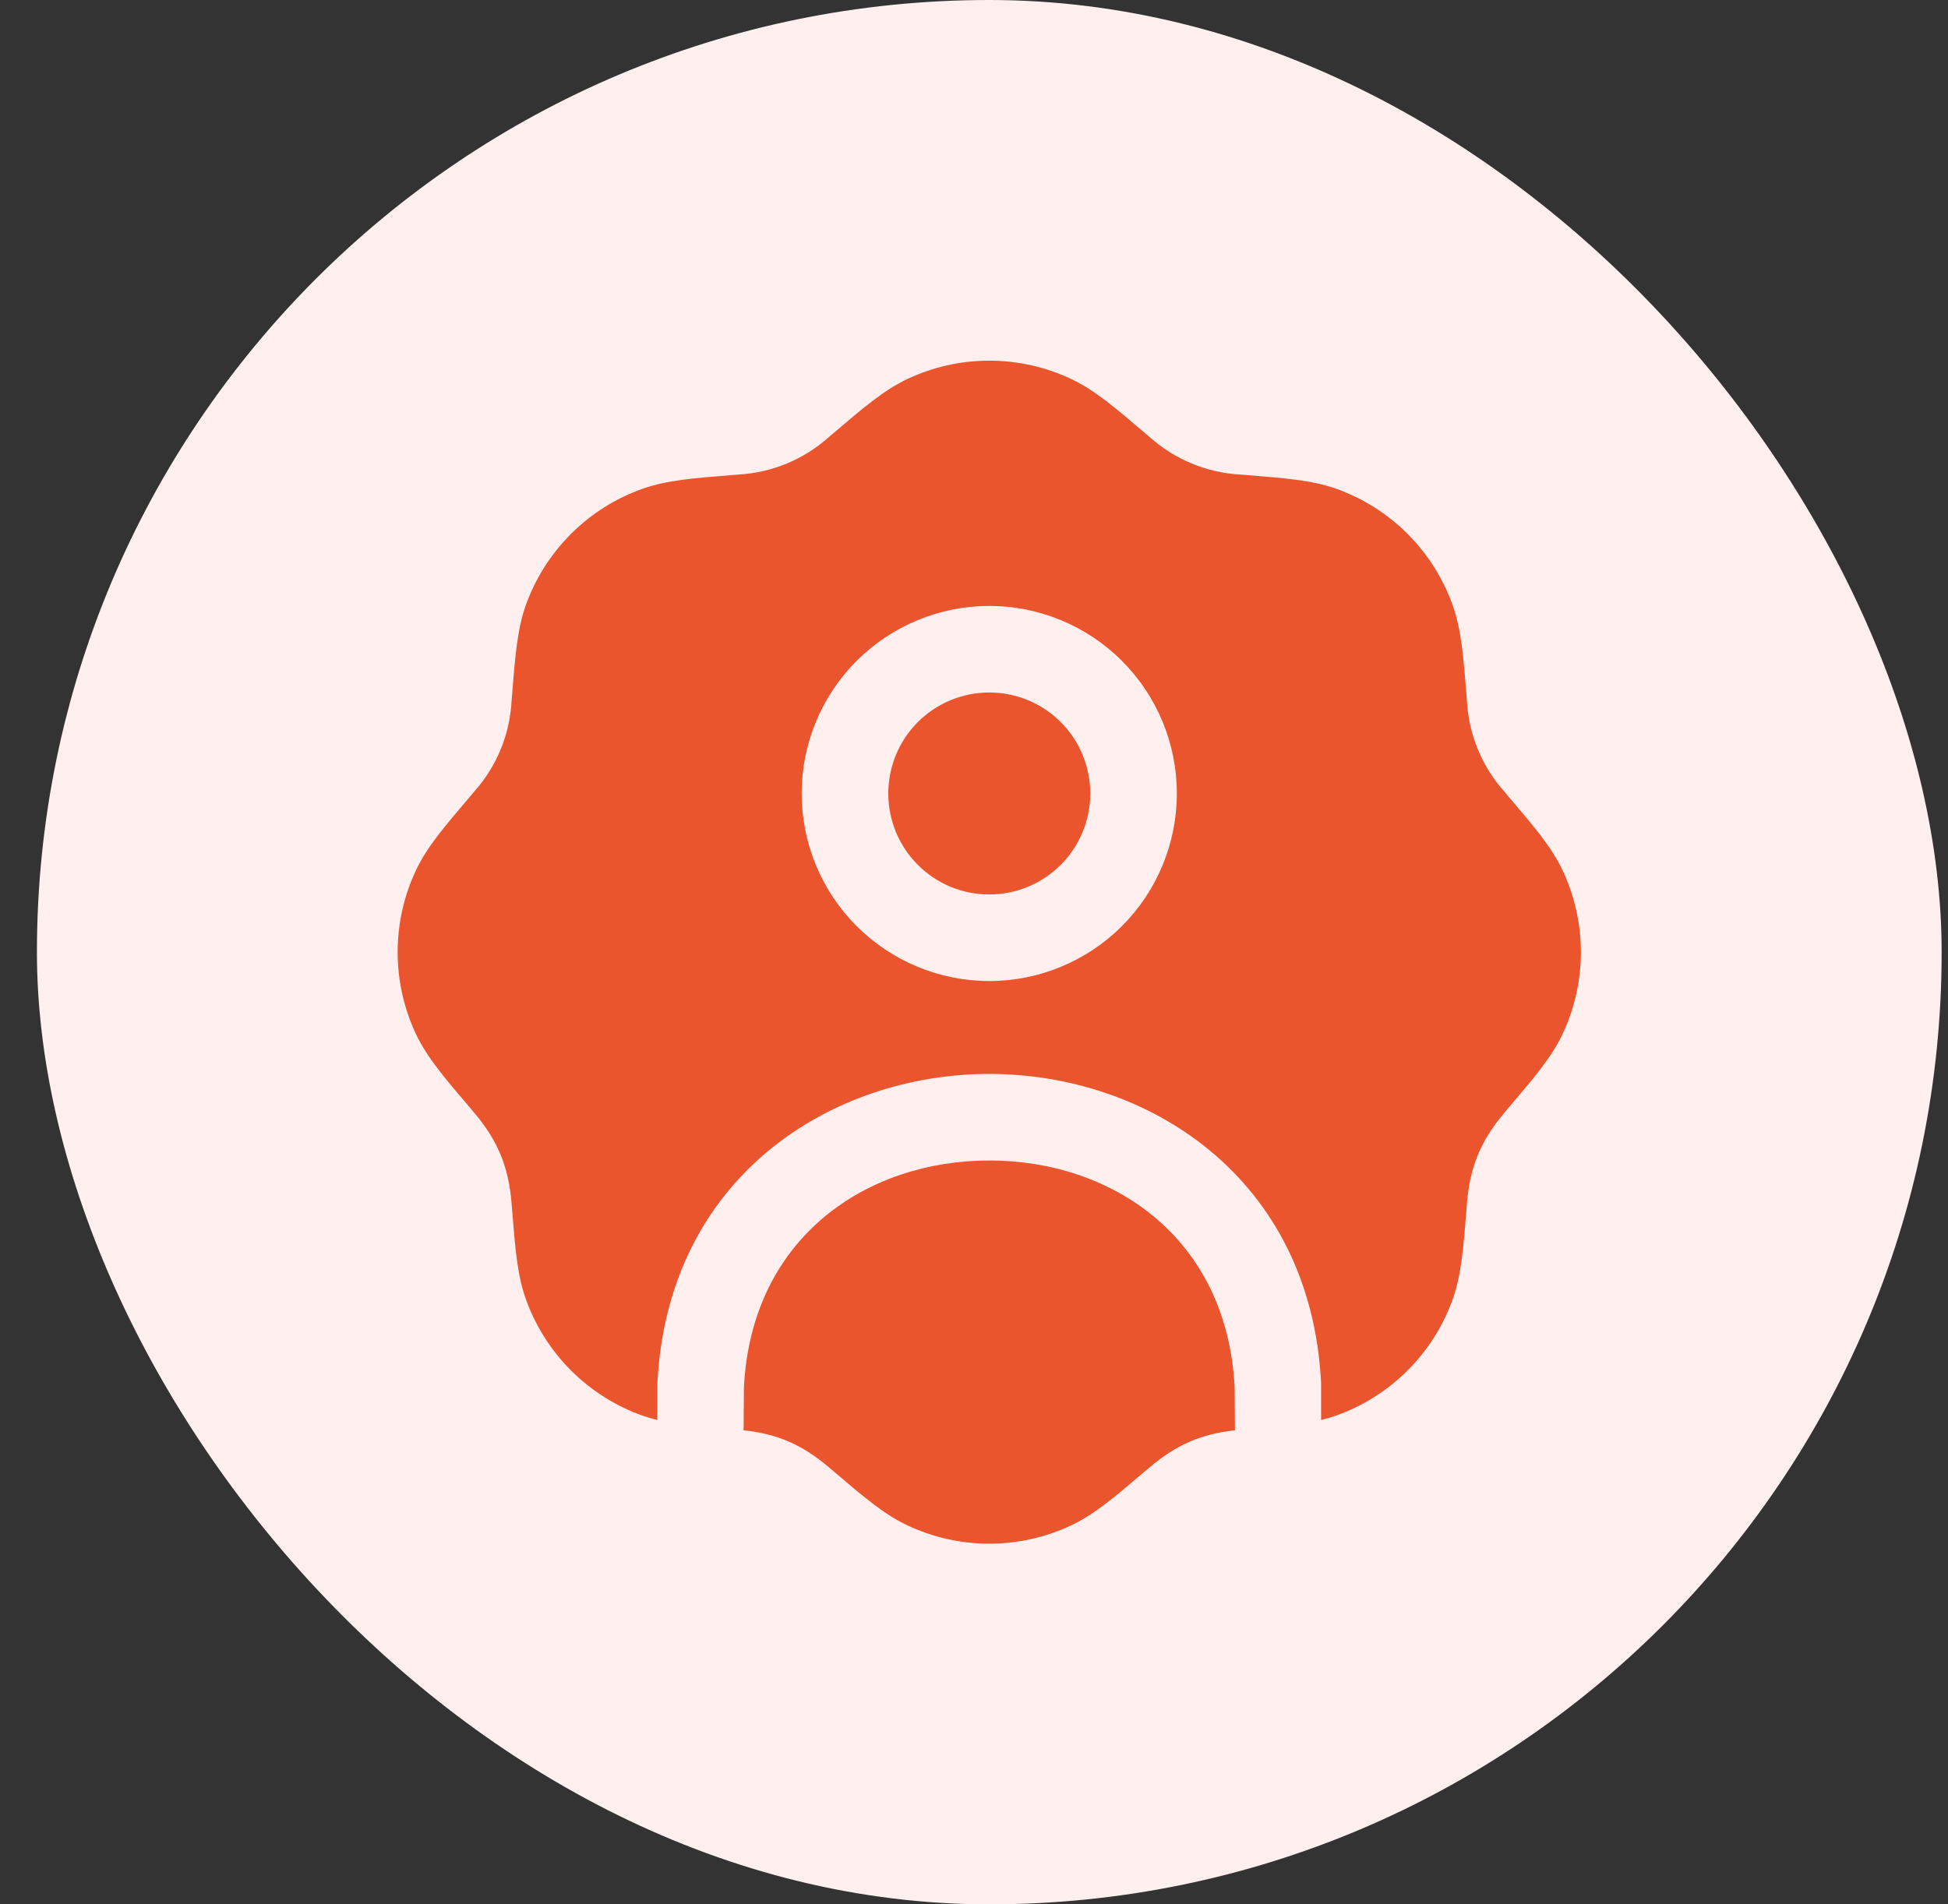
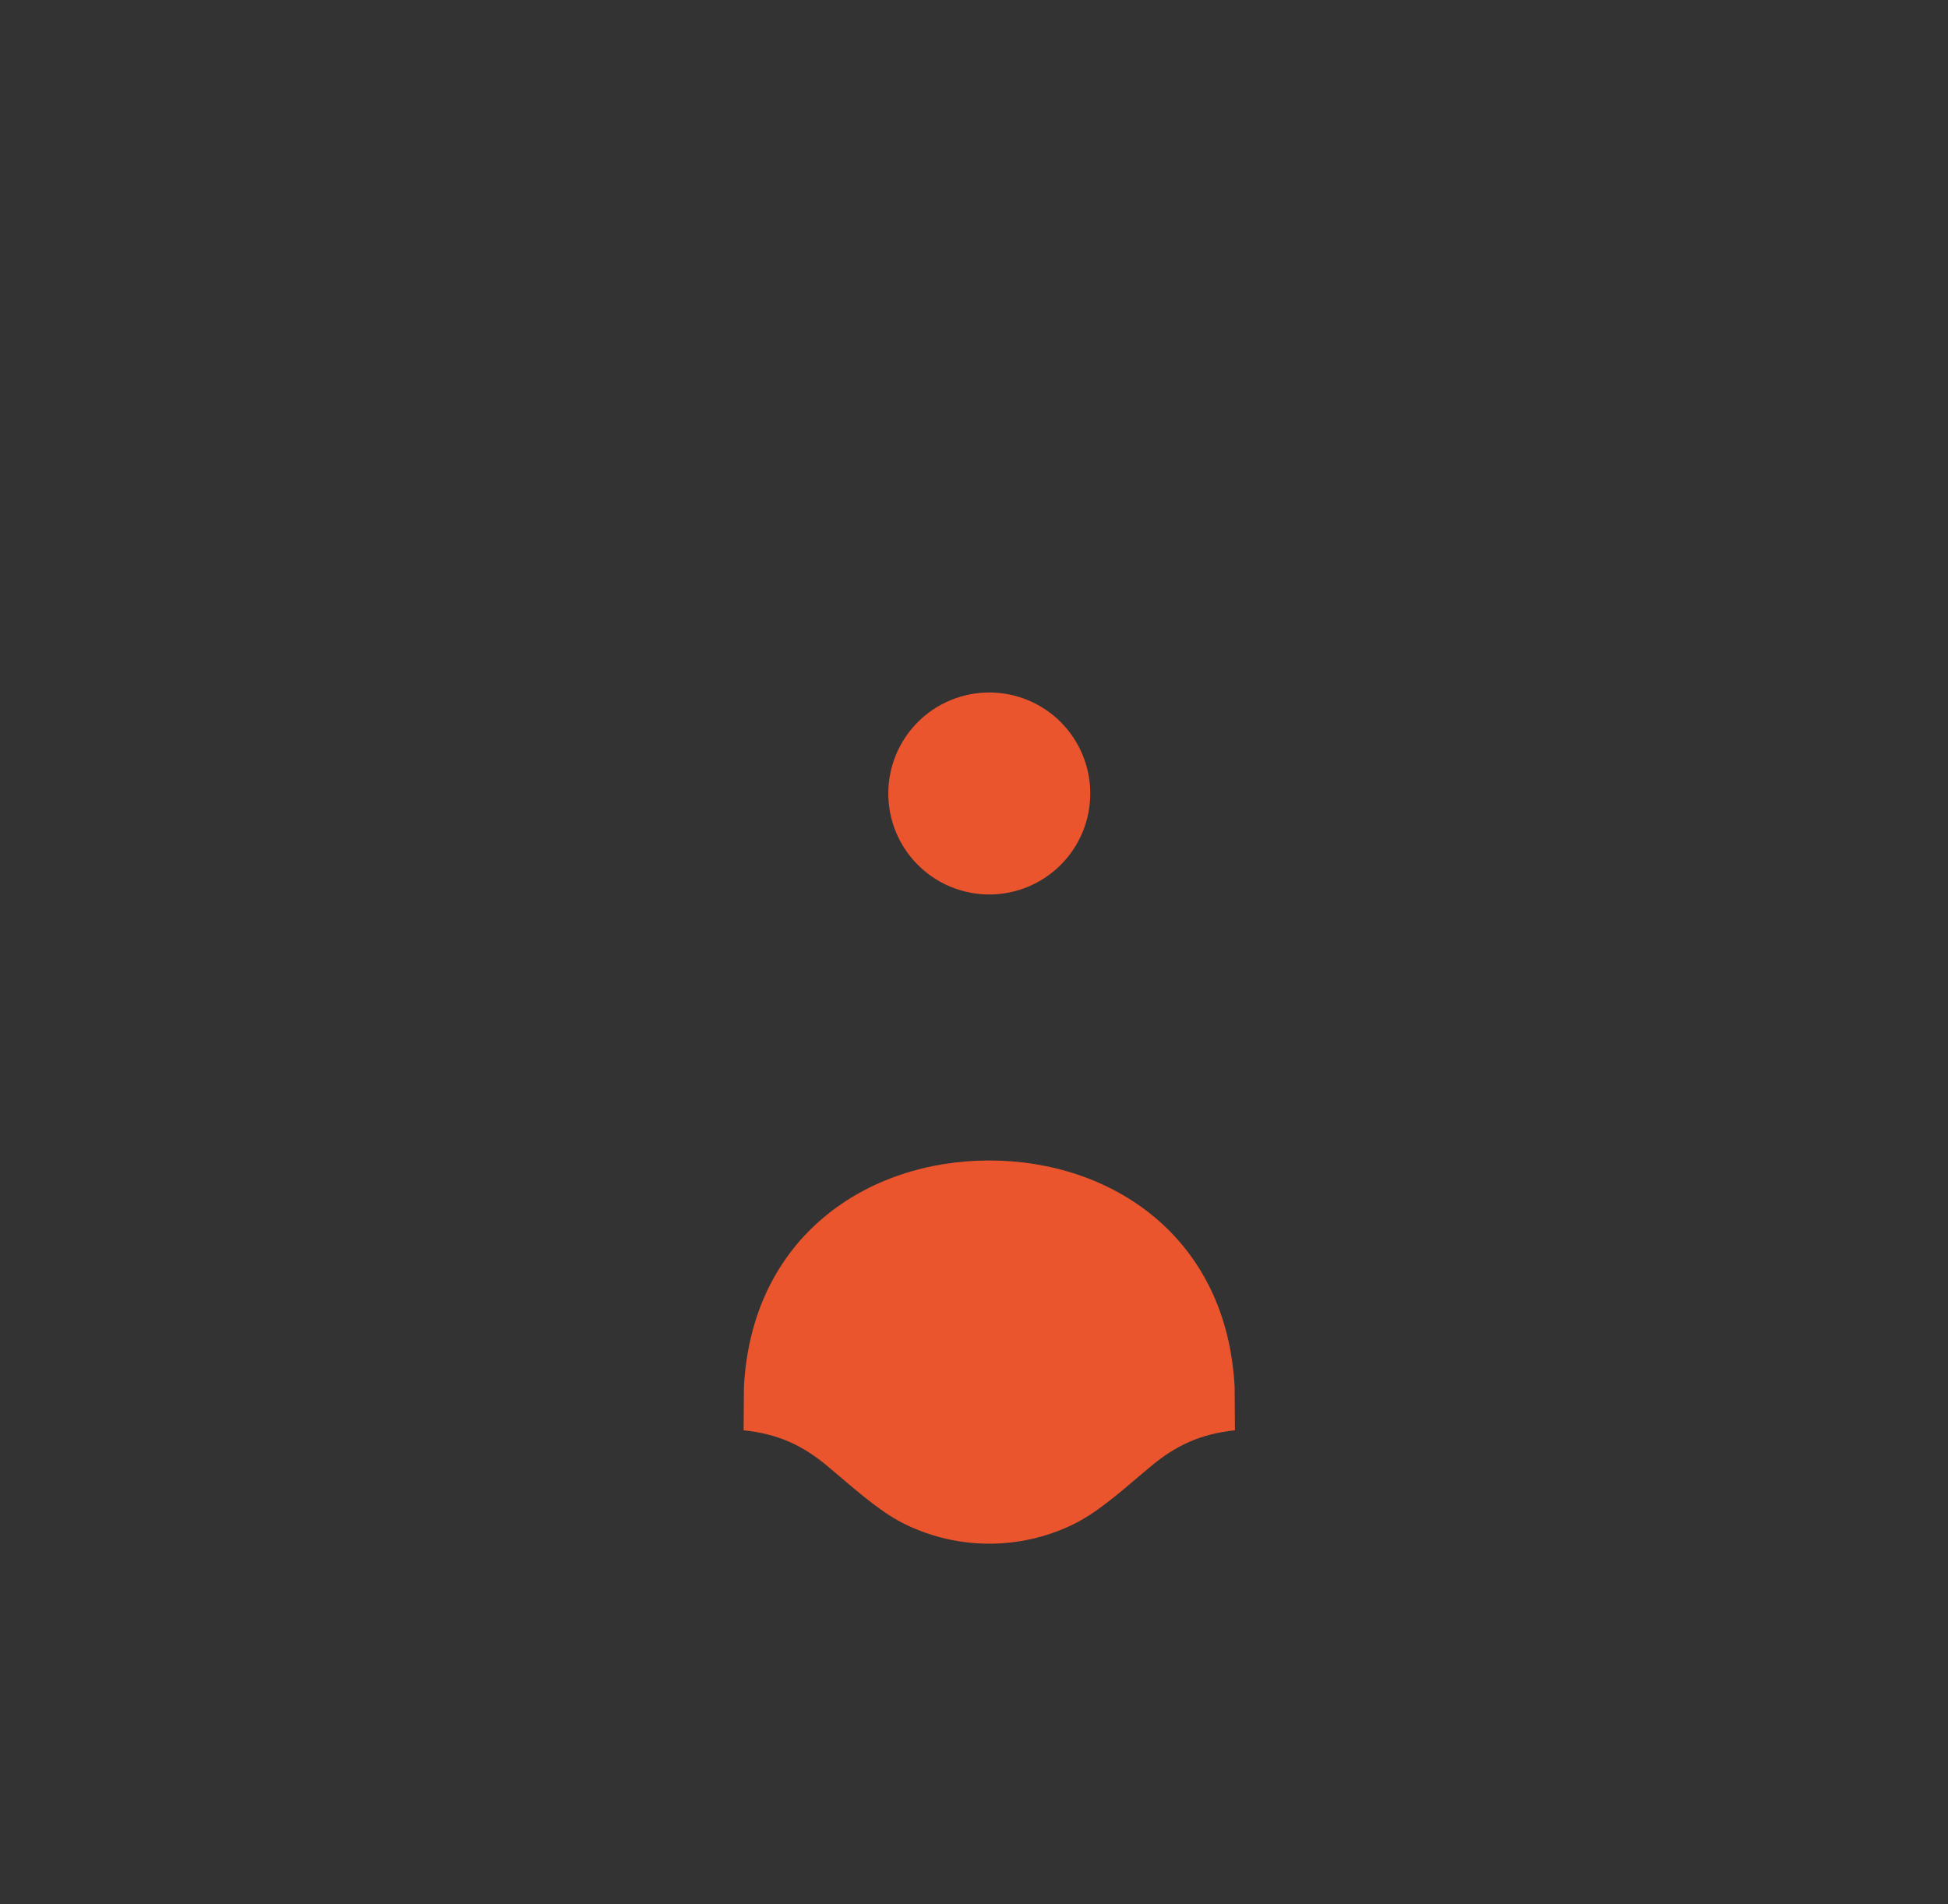
<svg xmlns="http://www.w3.org/2000/svg" width="45" height="44" viewBox="0 0 45 44" fill="none">
  <rect x="0" y="0" width="45" height="44" fill="#333333" stroke="none" />
-   <rect x="0.853" width="44" height="44" rx="22" fill="#FFEFEF" />
  <path d="M22.853 16C22.234 16 21.64 16.246 21.203 16.683C20.765 17.121 20.52 17.715 20.52 18.333C20.52 18.952 20.765 19.546 21.203 19.983C21.64 20.421 22.234 20.667 22.853 20.667C23.472 20.667 24.065 20.421 24.503 19.983C24.94 19.546 25.186 18.952 25.186 18.333C25.186 17.715 24.94 17.121 24.503 16.683C24.065 16.246 23.472 16 22.853 16Z" fill="#EA552D" />
-   <path d="M24.766 8.767C24.169 8.481 23.515 8.333 22.853 8.333C22.191 8.333 21.537 8.481 20.939 8.767C20.414 9.019 19.933 9.429 19.259 10.004L19.154 10.092C18.573 10.616 17.829 10.924 17.047 10.965L16.911 10.976C16.029 11.047 15.398 11.096 14.849 11.291C14.224 11.511 13.657 11.869 13.189 12.337C12.721 12.805 12.363 13.372 12.142 13.996C11.949 14.545 11.899 15.176 11.829 16.059L11.818 16.195C11.777 16.976 11.469 17.72 10.945 18.301L10.857 18.405C10.282 19.08 9.87 19.561 9.619 20.087C9.334 20.684 9.186 21.338 9.186 22C9.186 22.662 9.334 23.316 9.619 23.913C9.871 24.439 10.282 24.92 10.857 25.593L10.945 25.699C11.491 26.339 11.75 26.951 11.818 27.805L11.829 27.941C11.899 28.824 11.949 29.455 12.143 30.004C12.364 30.628 12.721 31.195 13.19 31.664C13.658 32.132 14.225 32.49 14.849 32.711C14.957 32.748 15.07 32.781 15.186 32.809L15.187 31.949C15.431 27.177 19.215 24.813 22.853 24.813C26.49 24.813 30.274 27.177 30.518 31.949V32.809C30.635 32.781 30.748 32.748 30.857 32.709C31.481 32.489 32.048 32.131 32.517 31.663C32.985 31.195 33.343 30.628 33.563 30.004C33.757 29.455 33.806 28.824 33.877 27.941L33.887 27.805C33.954 26.967 34.205 26.352 34.761 25.699L34.849 25.593C35.423 24.92 35.835 24.439 36.086 23.913C36.371 23.316 36.52 22.662 36.52 22C36.52 21.338 36.371 20.684 36.086 20.087C35.834 19.561 35.423 19.08 34.849 18.407L34.761 18.301C34.237 17.72 33.928 16.976 33.887 16.195L33.877 16.059C33.806 15.176 33.757 14.545 33.562 13.996C33.342 13.372 32.984 12.805 32.516 12.336C32.048 11.868 31.481 11.51 30.857 11.289C30.307 11.096 29.677 11.047 28.794 10.976L28.658 10.965C27.877 10.924 27.133 10.616 26.551 10.092L26.446 10.004C25.773 9.429 25.291 9.017 24.766 8.767ZM18.519 18.333C18.519 17.184 18.976 16.082 19.789 15.269C20.601 14.457 21.703 14 22.853 14C24.002 14 25.104 14.457 25.917 15.269C26.73 16.082 27.186 17.184 27.186 18.333C27.186 19.483 26.73 20.585 25.917 21.398C25.104 22.21 24.002 22.667 22.853 22.667C21.703 22.667 20.601 22.21 19.789 21.398C18.976 20.585 18.519 19.483 18.519 18.333Z" fill="#EA552D" />
  <path d="M28.528 33.047L28.521 32.051C28.342 28.573 25.672 26.813 22.853 26.813C20.034 26.813 17.364 28.573 17.185 32.051C17.184 32.077 17.181 32.419 17.178 33.047C17.952 33.128 18.537 33.38 19.154 33.908L19.258 33.996C19.933 34.571 20.414 34.983 20.94 35.233C21.537 35.519 22.191 35.667 22.853 35.667C23.515 35.667 24.169 35.519 24.766 35.233C25.292 34.981 25.773 34.571 26.446 33.996L26.552 33.908C27.158 33.391 27.74 33.131 28.528 33.047Z" fill="#EA552D" />
</svg>